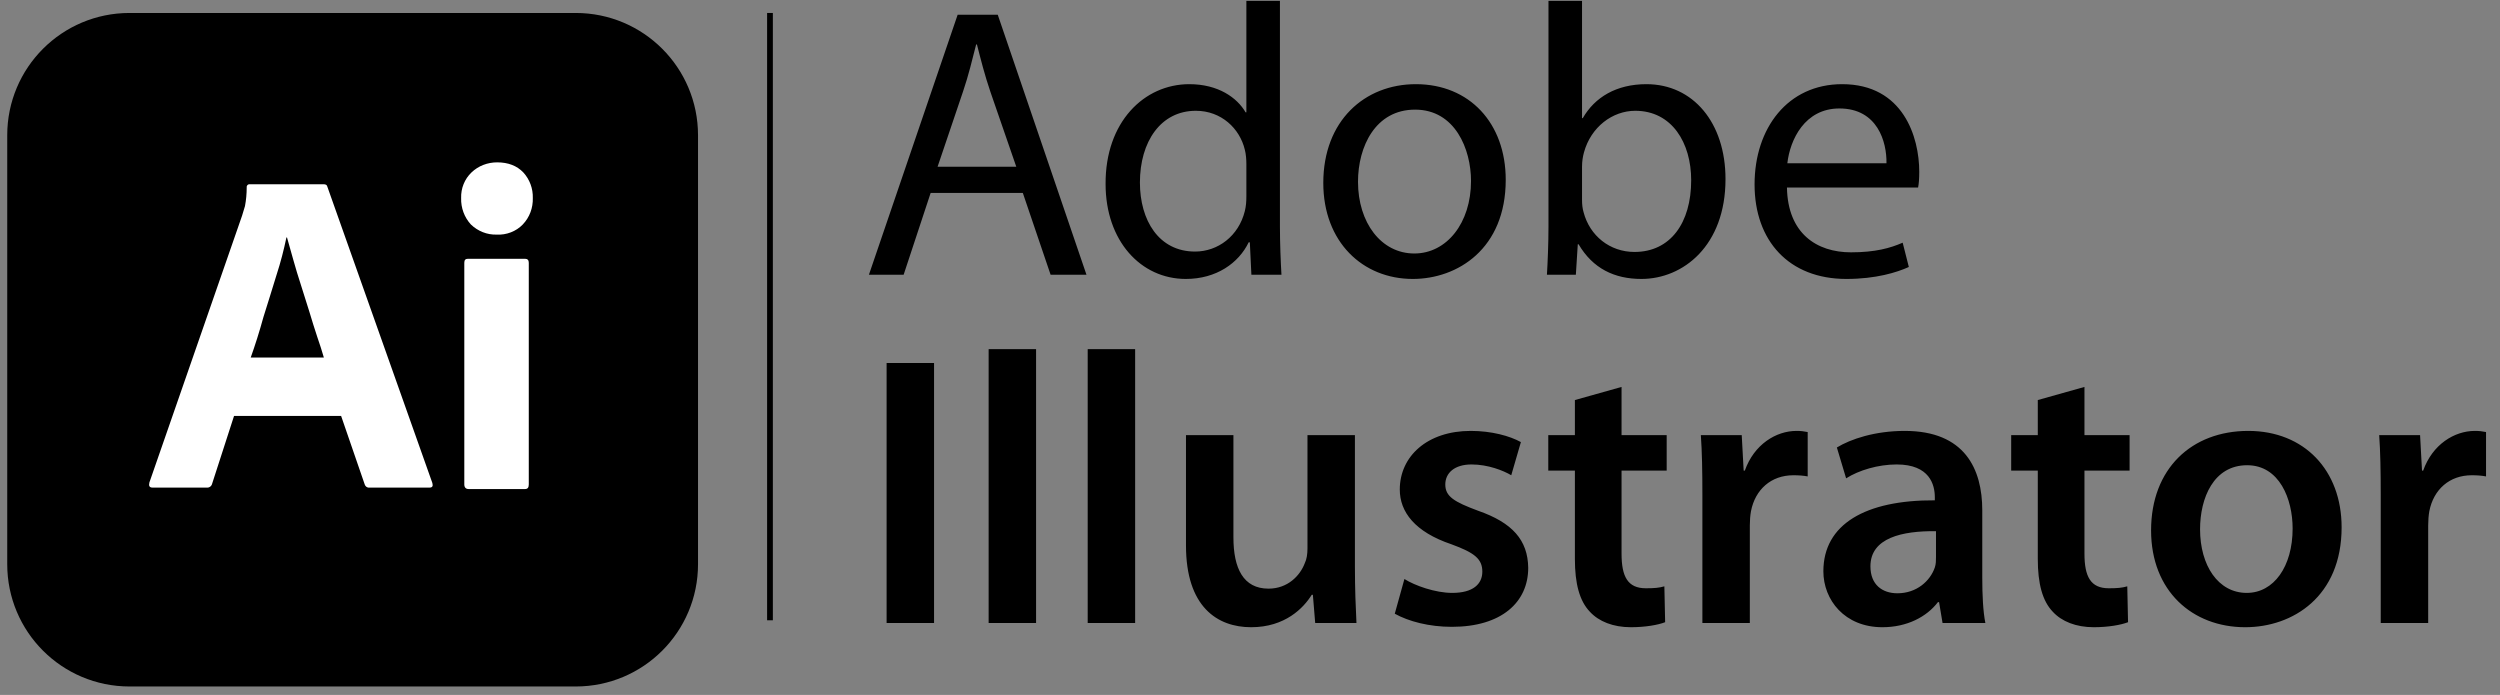
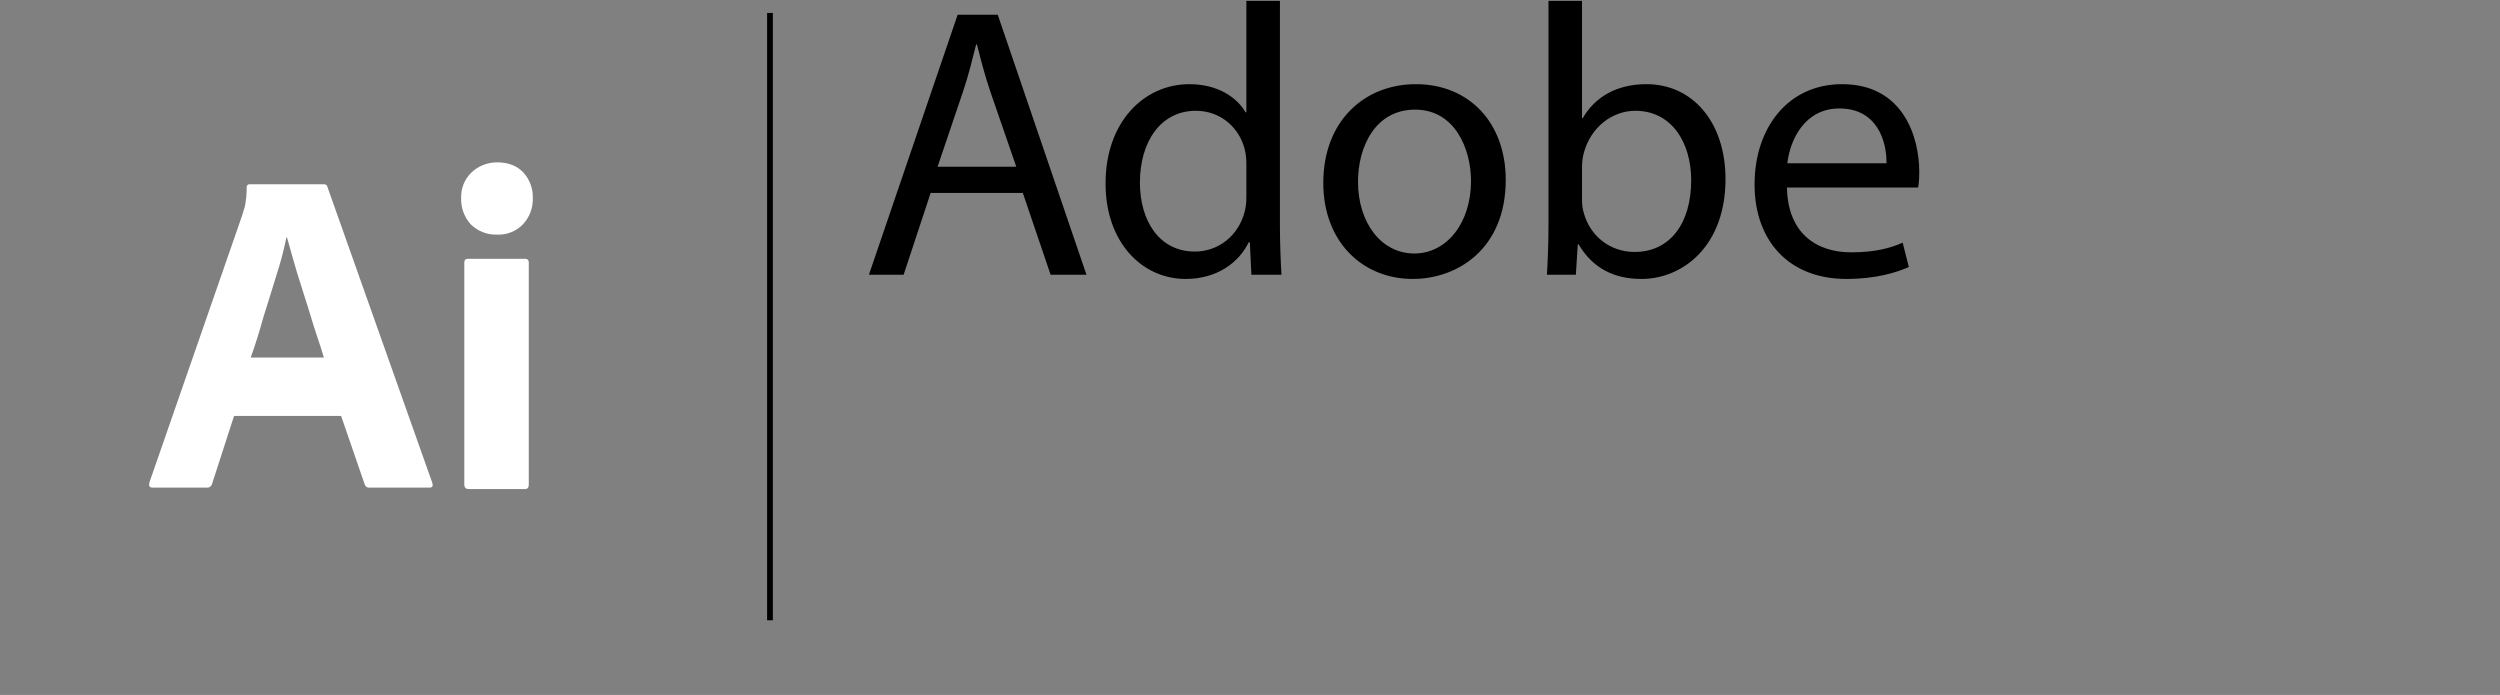
<svg xmlns="http://www.w3.org/2000/svg" width="277" height="77" viewBox="0 0 277 77" fill="none">
  <rect x="0" y="0" width="277" height="77" fill="#808080" stroke="none" />
  <path d="M113.329 21.377H103.116L100.124 30.437H96.278L106.107 1.634H110.551L120.38 30.437H116.406L113.329 21.377ZM103.885 18.471H112.603L109.739 10.181C109.098 8.3 108.671 6.591 108.244 4.924H108.158C107.731 6.591 107.304 8.386 106.705 10.138L103.885 18.471ZM138.098 0.095H141.816V25.095C141.816 26.933 141.901 29.027 141.986 30.437H138.653L138.482 26.847H138.354C137.243 29.155 134.764 30.907 131.388 30.907C126.388 30.907 122.499 26.676 122.499 20.394C122.457 13.514 126.773 9.326 131.773 9.326C134.978 9.326 137.072 10.822 138.012 12.446H138.098V0.095ZM138.098 21.762V18.172C138.098 17.702 138.055 17.061 137.927 16.591C137.371 14.241 135.32 12.275 132.499 12.275C128.611 12.275 126.303 15.694 126.303 20.223C126.303 24.411 128.397 27.873 132.414 27.873C134.935 27.873 137.243 26.163 137.927 23.386C138.055 22.873 138.098 22.36 138.098 21.762ZM156.877 9.326C162.818 9.326 166.835 13.642 166.835 19.924C166.835 27.574 161.493 30.907 156.536 30.907C150.98 30.907 146.621 26.805 146.621 20.266C146.621 13.386 151.194 9.326 156.877 9.326ZM156.792 12.147C152.39 12.147 150.467 16.249 150.467 20.138C150.467 24.668 153.031 28.087 156.707 28.087C160.296 28.087 162.989 24.711 162.989 20.052C162.989 16.548 161.236 12.147 156.792 12.147ZM171.571 25.095V0.095H175.289V13.087H175.374C176.699 10.779 179.092 9.326 182.425 9.326C187.596 9.326 191.186 13.6 191.186 19.839C191.186 27.232 186.485 30.907 181.87 30.907C178.879 30.907 176.485 29.753 174.904 27.061H174.819L174.605 30.437H171.4C171.485 29.027 171.571 26.933 171.571 25.095ZM175.289 18.471V22.146C175.289 22.617 175.332 23.087 175.46 23.514C176.143 26.121 178.366 27.916 181.101 27.916C185.075 27.916 187.383 24.711 187.383 19.967C187.383 15.822 185.246 12.275 181.186 12.275C178.665 12.275 176.272 14.07 175.502 16.89C175.374 17.36 175.289 17.873 175.289 18.471ZM212.525 20.779H197.995C198.081 25.864 201.286 27.958 205.089 27.958C207.782 27.958 209.448 27.488 210.816 26.89L211.499 29.582C210.175 30.181 207.867 30.907 204.576 30.907C198.209 30.907 194.406 26.676 194.406 20.437C194.406 14.198 198.081 9.326 204.106 9.326C210.901 9.326 212.653 15.223 212.653 19.027C212.653 19.796 212.611 20.352 212.525 20.779ZM198.038 18.087H209.021C209.064 15.736 208.038 12.018 203.807 12.018C199.961 12.018 198.337 15.48 198.038 18.087Z" fill="black" />
-   <path d="M98.236 40.223H103.493V69.026H98.236V40.223ZM109.541 69.026V38.684H114.797V69.026H109.541ZM120.517 69.026V38.684H125.773V69.026H120.517ZM150.125 48.214V62.787C150.125 65.265 150.21 67.317 150.296 69.026H145.723L145.467 65.906H145.338C144.441 67.359 142.39 69.496 138.629 69.496C134.868 69.496 131.407 67.231 131.407 60.436V48.214H136.663V59.539C136.663 63 137.774 65.222 140.552 65.222C142.689 65.222 144.056 63.77 144.569 62.402C144.783 61.975 144.868 61.376 144.868 60.778V48.214H150.125ZM154.541 68L155.609 64.154C156.763 64.881 159.028 65.693 160.908 65.693C163.216 65.693 164.242 64.71 164.242 63.342C164.242 61.932 163.387 61.248 160.823 60.308C156.763 58.941 155.096 56.718 155.096 54.24C155.096 50.565 158.13 47.744 162.96 47.744C165.267 47.744 167.276 48.3 168.515 48.983L167.447 52.658C166.592 52.146 164.883 51.462 163.045 51.462C161.165 51.462 160.139 52.402 160.139 53.684C160.139 55.009 161.122 55.607 163.771 56.59C167.575 57.915 169.284 59.838 169.327 62.915C169.327 66.718 166.378 69.453 160.866 69.453C158.344 69.453 156.079 68.855 154.541 68ZM174.498 44.325L179.668 42.872V48.214H184.668V52.146H179.668V61.334C179.668 63.898 180.352 65.18 182.361 65.18C183.301 65.18 183.814 65.137 184.412 64.966L184.497 68.94C183.728 69.24 182.318 69.496 180.694 69.496C178.728 69.496 177.147 68.855 176.164 67.787C175.01 66.59 174.498 64.667 174.498 61.932V52.146H171.549V48.214H174.498V44.325ZM188.625 69.026V54.923C188.625 52.103 188.582 50.052 188.454 48.214H192.984L193.198 52.146H193.326C194.351 49.24 196.787 47.744 199.052 47.744C199.565 47.744 199.864 47.787 200.292 47.872V52.787C199.822 52.701 199.351 52.658 198.71 52.658C196.232 52.658 194.48 54.24 194.01 56.633C193.924 57.103 193.881 57.658 193.881 58.214V69.026H188.625ZM219.636 56.547V64.026C219.636 65.906 219.721 67.744 219.978 69.026H215.234L214.849 66.718H214.721C213.482 68.342 211.302 69.496 208.567 69.496C204.379 69.496 202.029 66.462 202.029 63.299C202.029 58.086 206.687 55.394 214.379 55.436V55.094C214.379 53.727 213.824 51.462 210.149 51.462C208.097 51.462 205.961 52.103 204.55 53L203.525 49.582C205.063 48.641 207.755 47.744 211.046 47.744C217.713 47.744 219.636 51.975 219.636 56.547ZM214.508 61.718V58.855C210.79 58.812 207.243 59.581 207.243 62.744C207.243 64.795 208.567 65.735 210.234 65.735C212.371 65.735 213.867 64.368 214.379 62.872C214.508 62.487 214.508 62.103 214.508 61.718ZM225.787 44.325L230.958 42.872V48.214H235.958V52.146H230.958V61.334C230.958 63.898 231.642 65.18 233.651 65.18C234.591 65.18 235.104 65.137 235.702 64.966L235.787 68.94C235.018 69.24 233.608 69.496 231.984 69.496C230.018 69.496 228.437 68.855 227.454 67.787C226.3 66.59 225.787 64.667 225.787 61.932V52.146H222.839V48.214H225.787V44.325ZM249.109 47.744C255.305 47.744 259.451 52.103 259.451 58.428C259.451 66.077 254.066 69.496 248.767 69.496C242.912 69.496 238.34 65.479 238.34 58.77C238.34 51.932 242.827 47.744 249.109 47.744ZM248.981 51.547C245.263 51.547 243.767 55.18 243.767 58.641C243.767 62.658 245.776 65.693 248.938 65.693C251.929 65.693 254.023 62.787 254.023 58.556C254.023 55.308 252.57 51.547 248.981 51.547ZM263.786 69.026V54.923C263.786 52.103 263.744 50.052 263.615 48.214H268.145L268.359 52.146H268.487C269.513 49.24 271.949 47.744 274.214 47.744C274.726 47.744 275.026 47.787 275.453 47.872V52.787C274.983 52.701 274.513 52.658 273.872 52.658C271.393 52.658 269.641 54.24 269.171 56.633C269.085 57.103 269.043 57.658 269.043 58.214V69.026H263.786Z" fill="black" />
  <line x1="85.314" y1="1.437" x2="85.314" y2="68.728" stroke="black" stroke-width="0.638" />
  <g clip-path="url(#clip0_77_2552)">
-     <path d="M14.355 1.437H63.787C71.281 1.437 77.341 7.496 77.341 14.991V62.509C77.341 70.004 71.281 76.063 63.787 76.063H14.355C6.86 76.063 0.801 70.004 0.801 62.509V14.991C0.801 7.496 6.86 1.437 14.355 1.437Z" fill="black" />
    <path d="M37.795 46.085H25.932L23.508 53.58C23.444 53.867 23.189 54.058 22.902 54.026H16.906C16.555 54.026 16.46 53.835 16.555 53.452L26.825 23.889C26.92 23.57 27.016 23.219 27.143 22.836C27.271 22.167 27.335 21.465 27.335 20.763C27.303 20.604 27.43 20.444 27.59 20.413H35.85C36.105 20.413 36.233 20.508 36.264 20.668L47.905 53.516C48.001 53.867 47.905 54.026 47.586 54.026H40.921C40.697 54.058 40.474 53.899 40.41 53.675L37.795 46.085ZM27.781 39.611H35.882C35.69 38.941 35.435 38.144 35.148 37.315C34.861 36.454 34.574 35.529 34.287 34.572C33.968 33.584 33.681 32.627 33.362 31.638C33.043 30.65 32.756 29.725 32.501 28.8C32.246 27.907 32.023 27.078 31.8 26.312H31.736C31.449 27.684 31.098 29.055 30.651 30.427C30.173 31.957 29.695 33.552 29.184 35.146C28.738 36.773 28.26 38.272 27.781 39.611ZM55.017 25.994C53.964 26.025 52.944 25.611 52.178 24.877C51.445 24.08 51.062 23.028 51.094 21.943C51.062 20.859 51.477 19.838 52.242 19.105C53.008 18.372 54.028 17.989 55.08 17.989C56.324 17.989 57.281 18.372 57.983 19.105C58.684 19.87 59.067 20.891 59.035 21.943C59.067 23.028 58.684 24.08 57.919 24.877C57.185 25.643 56.101 26.057 55.017 25.994ZM51.445 53.675V29.119C51.445 28.8 51.572 28.672 51.859 28.672H58.174C58.461 28.672 58.589 28.832 58.589 29.119V53.675C58.589 54.026 58.461 54.186 58.174 54.186H51.923C51.604 54.186 51.445 53.994 51.445 53.675Z" fill="white" />
  </g>
  <defs>
    <clipPath id="clip0_77_2552">
      <rect width="76.54" height="74.626" fill="white" transform="translate(0.801 1.437)" />
    </clipPath>
  </defs>
</svg>